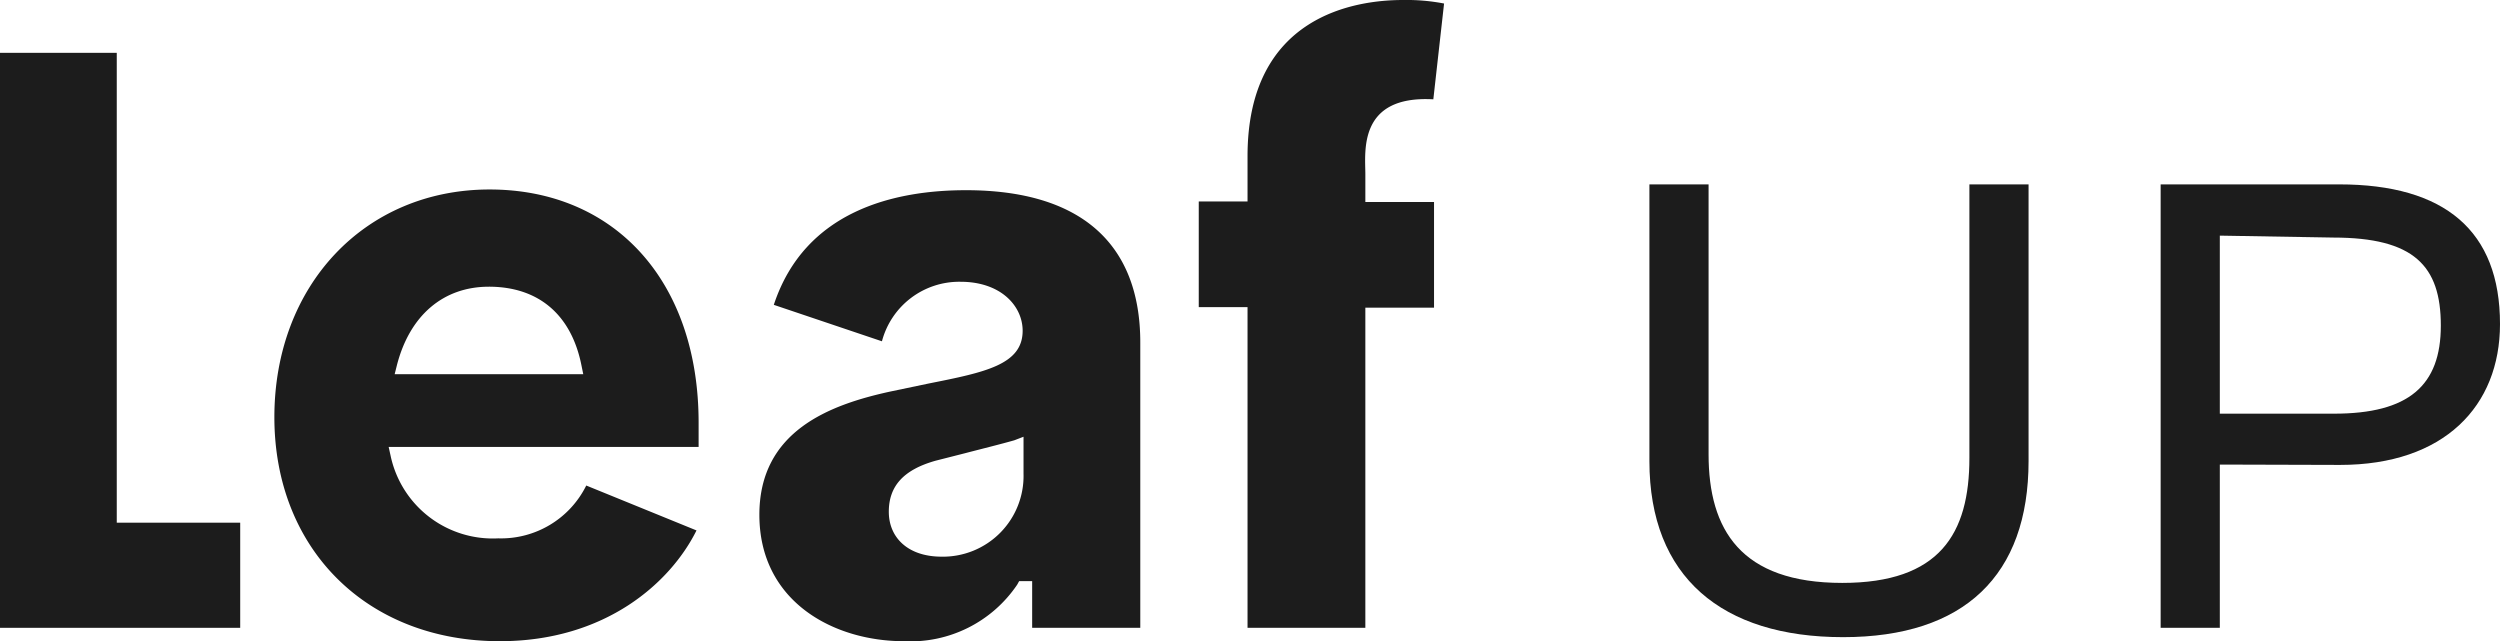
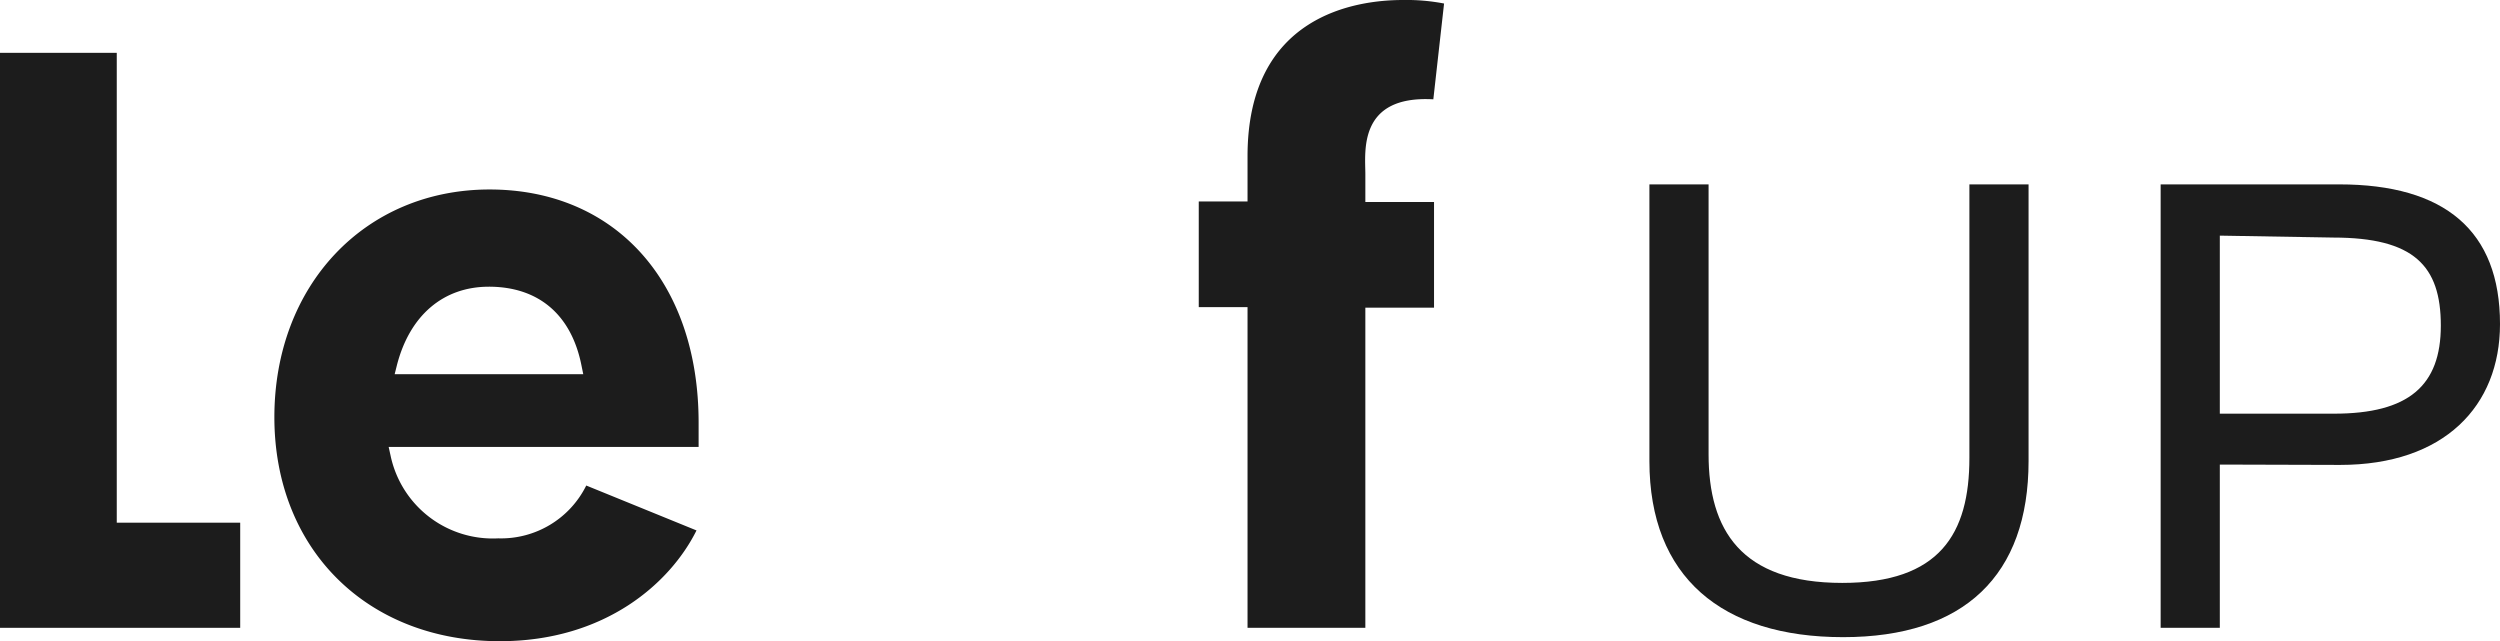
<svg xmlns="http://www.w3.org/2000/svg" viewBox="0 0 141.96 36.41">
  <defs>
    <style>.cls-1{fill:#1c1c1c;}</style>
  </defs>
  <g id="Camada_2" data-name="Camada 2">
    <g id="Camada_1-2" data-name="Camada 1">
      <polygon class="cls-1" points="0 35.65 0 3 6.63 3 6.63 29.68 13.64 29.68 13.64 35.65 0 35.65" />
      <path class="cls-1" d="M28.38,36.41c-7.54,0-12.8-5.23-12.8-12.72S20.72,10.76,27.8,10.76,39.67,15.94,39.67,24v1.38H22.07l.11.5a5.93,5.93,0,0,0,6.11,4.69,5.4,5.4,0,0,0,5-3l6.26,2.55C38.08,33.08,34.39,36.41,28.38,36.41Zm-.62-20.13c-2.58,0-4.49,1.62-5.22,4.45l-.13.52H33.12l-.1-.49C32.45,17.87,30.58,16.28,27.76,16.28Z" />
-       <path class="cls-1" d="M51.33,36.41c-4,0-8.21-2.25-8.21-7.18,0-4.76,4-6.25,7.45-7l2.15-.45c3.22-.64,5.35-1.07,5.35-3,0-1.38-1.21-2.78-3.53-2.78a4.54,4.54,0,0,0-4.46,3.38l-6.14-2.07c1.77-5.37,6.89-6.51,10.91-6.51,6.48,0,9.9,3,9.9,8.65V35.65H58.61V33h-.74l-.11.2A7.31,7.31,0,0,1,51.33,36.41ZM57.6,25c-.73.21-1.86.49-2.82.74l-1.65.42c-1.81.51-2.66,1.43-2.66,2.9s1.09,2.55,3,2.55a4.58,4.58,0,0,0,4.65-4.7V24.8Z" />
      <path class="cls-1" d="M70.84,35.65V17.44H68.07v-6h2.77V8.87C70.84.86,77,0,79.67,0A11.33,11.33,0,0,1,82,.2l-.61,5.44c-4.3-.24-3.86,3-3.86,4.26v1.57h3.9v6h-3.9V35.65Z" />
      <path class="cls-1" d="M111.83,26V10.47h3.36V26.18c0,6.49-3.65,10-10.53,10s-11-3.41-11-10V10.47h3.36V25.8c0,4.28,1.83,7.3,7.59,7.3C110.14,33.1,111.83,30.32,111.83,26Z" />
      <path class="cls-1" d="M126.05,26.38v9.27h-3.36V10.47h10.14c6,0,9.13,2.64,9.13,7.93,0,4.66-3.17,8-9.08,8Zm0-13V23.49h6.49c4.23,0,6.06-1.59,6.06-5s-1.54-5-6.11-5Z" />
    </g>
  </g>
</svg>